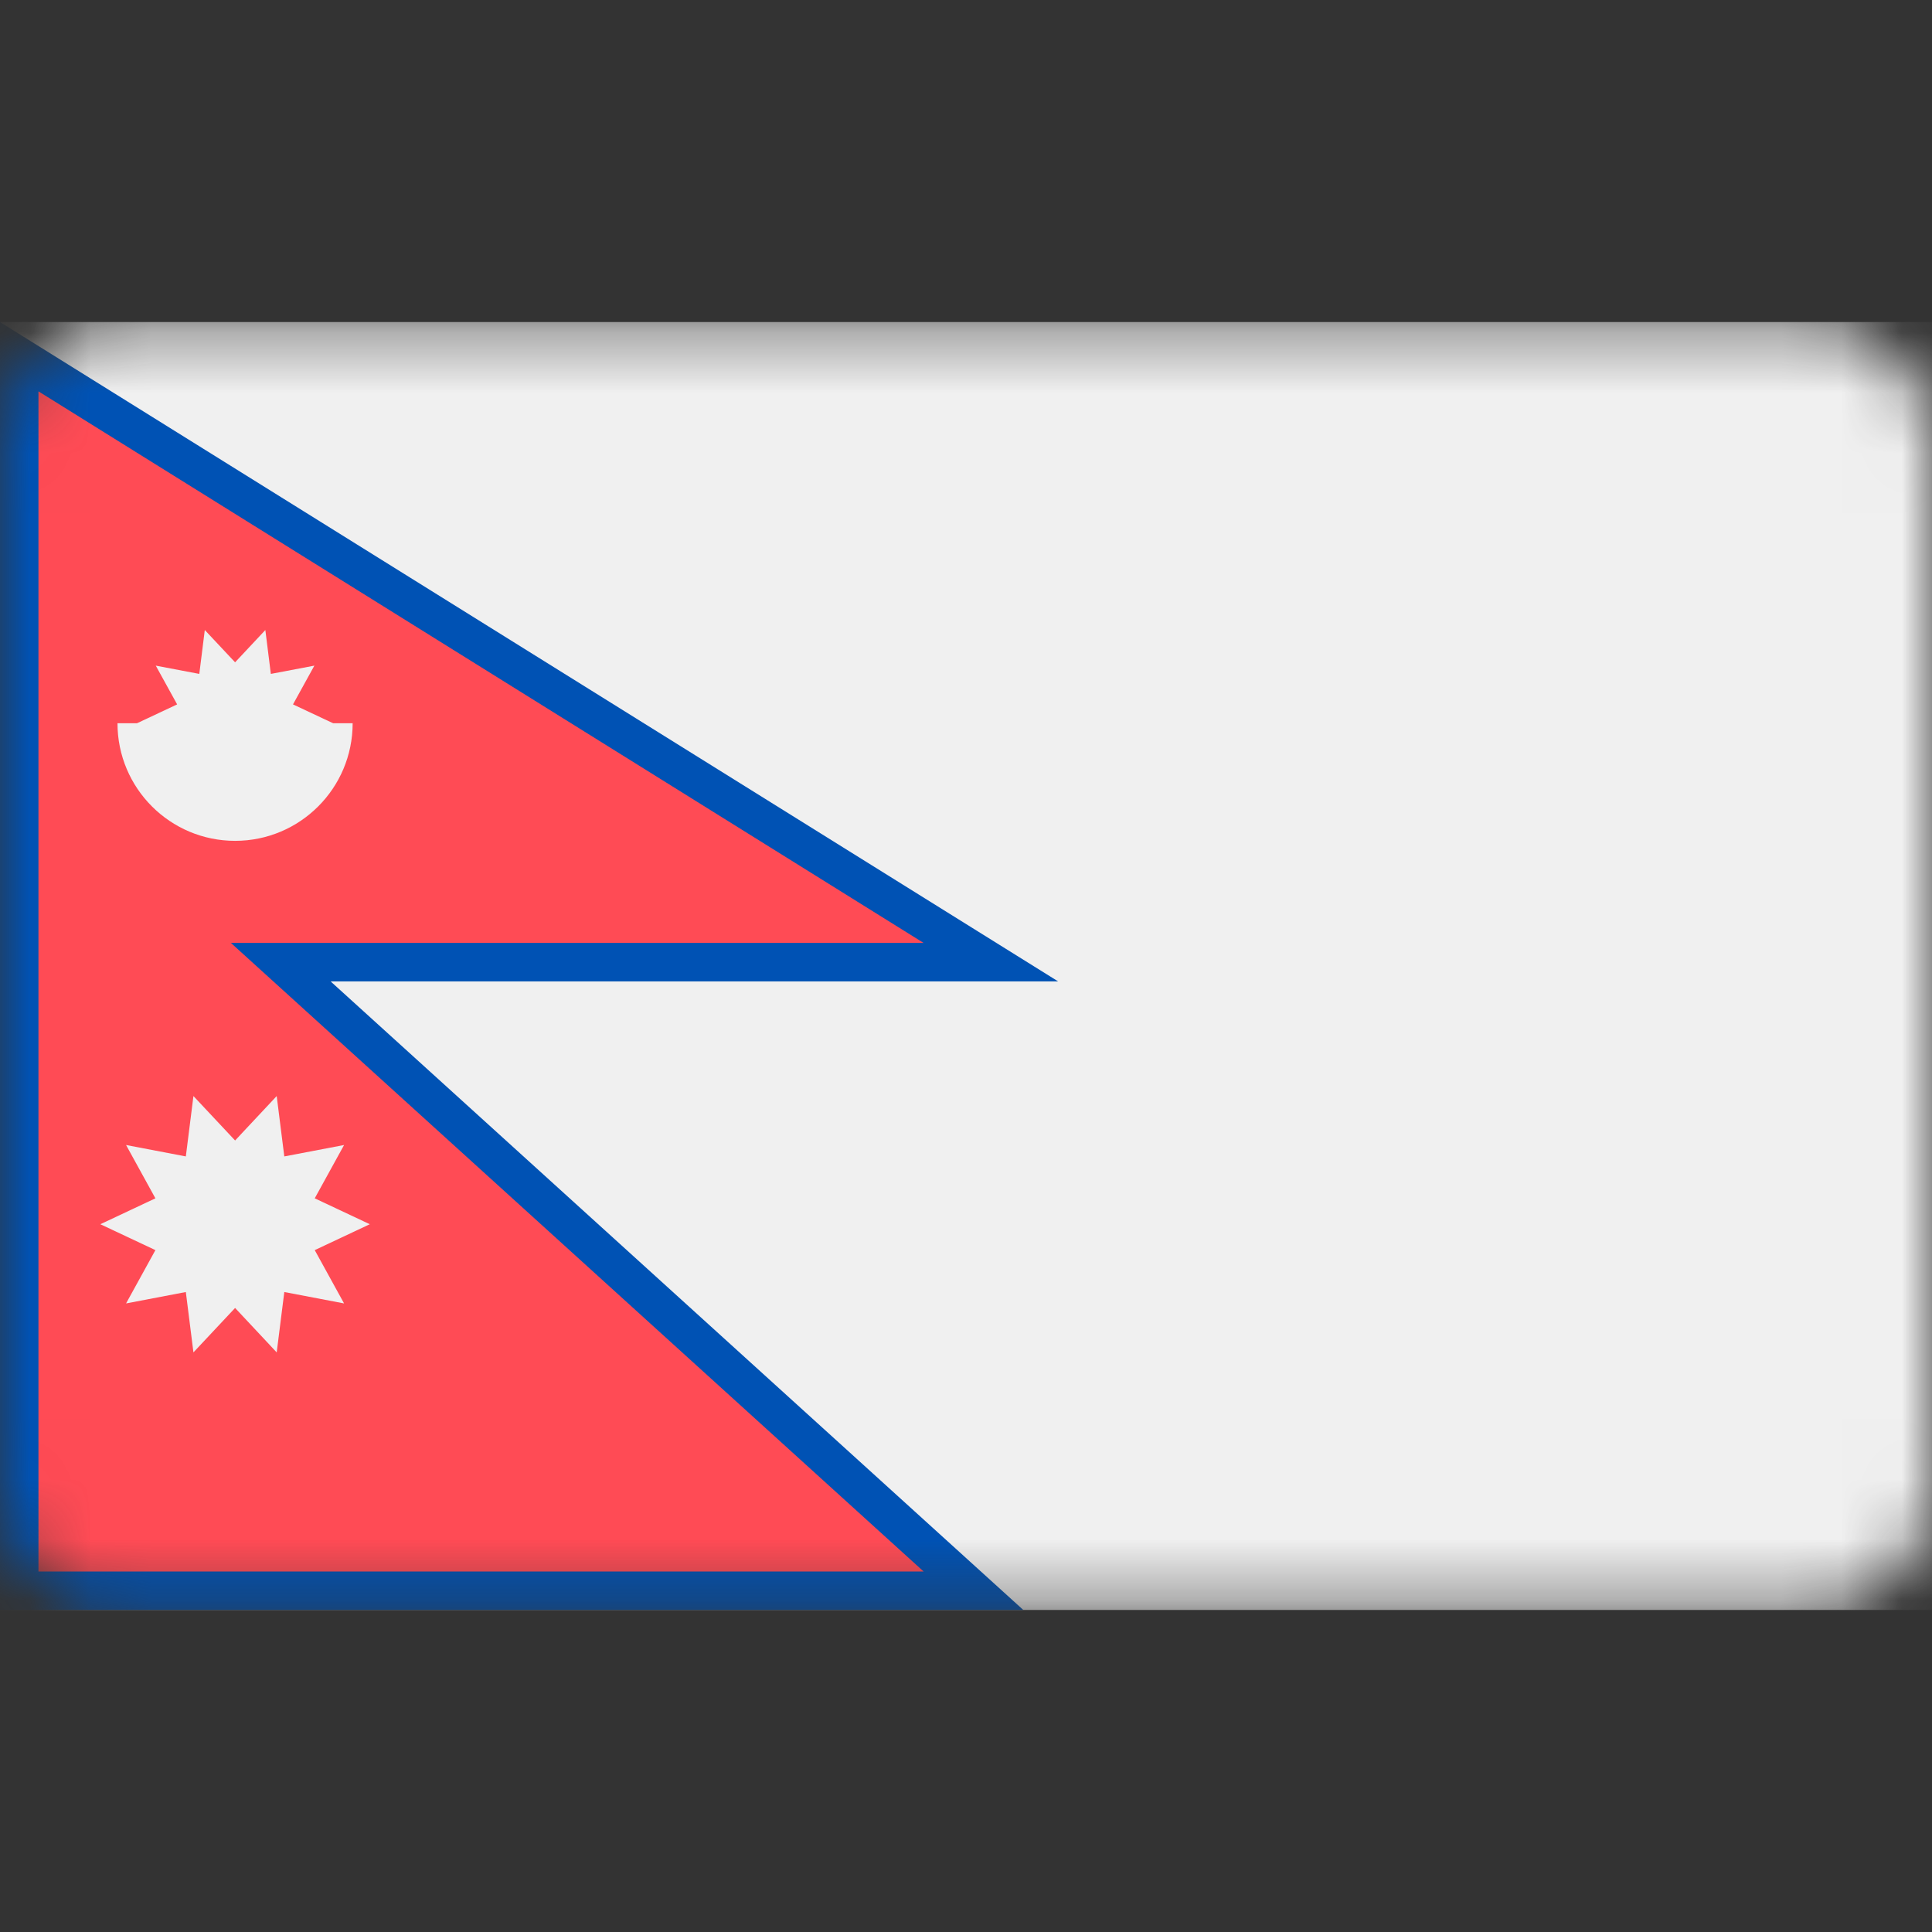
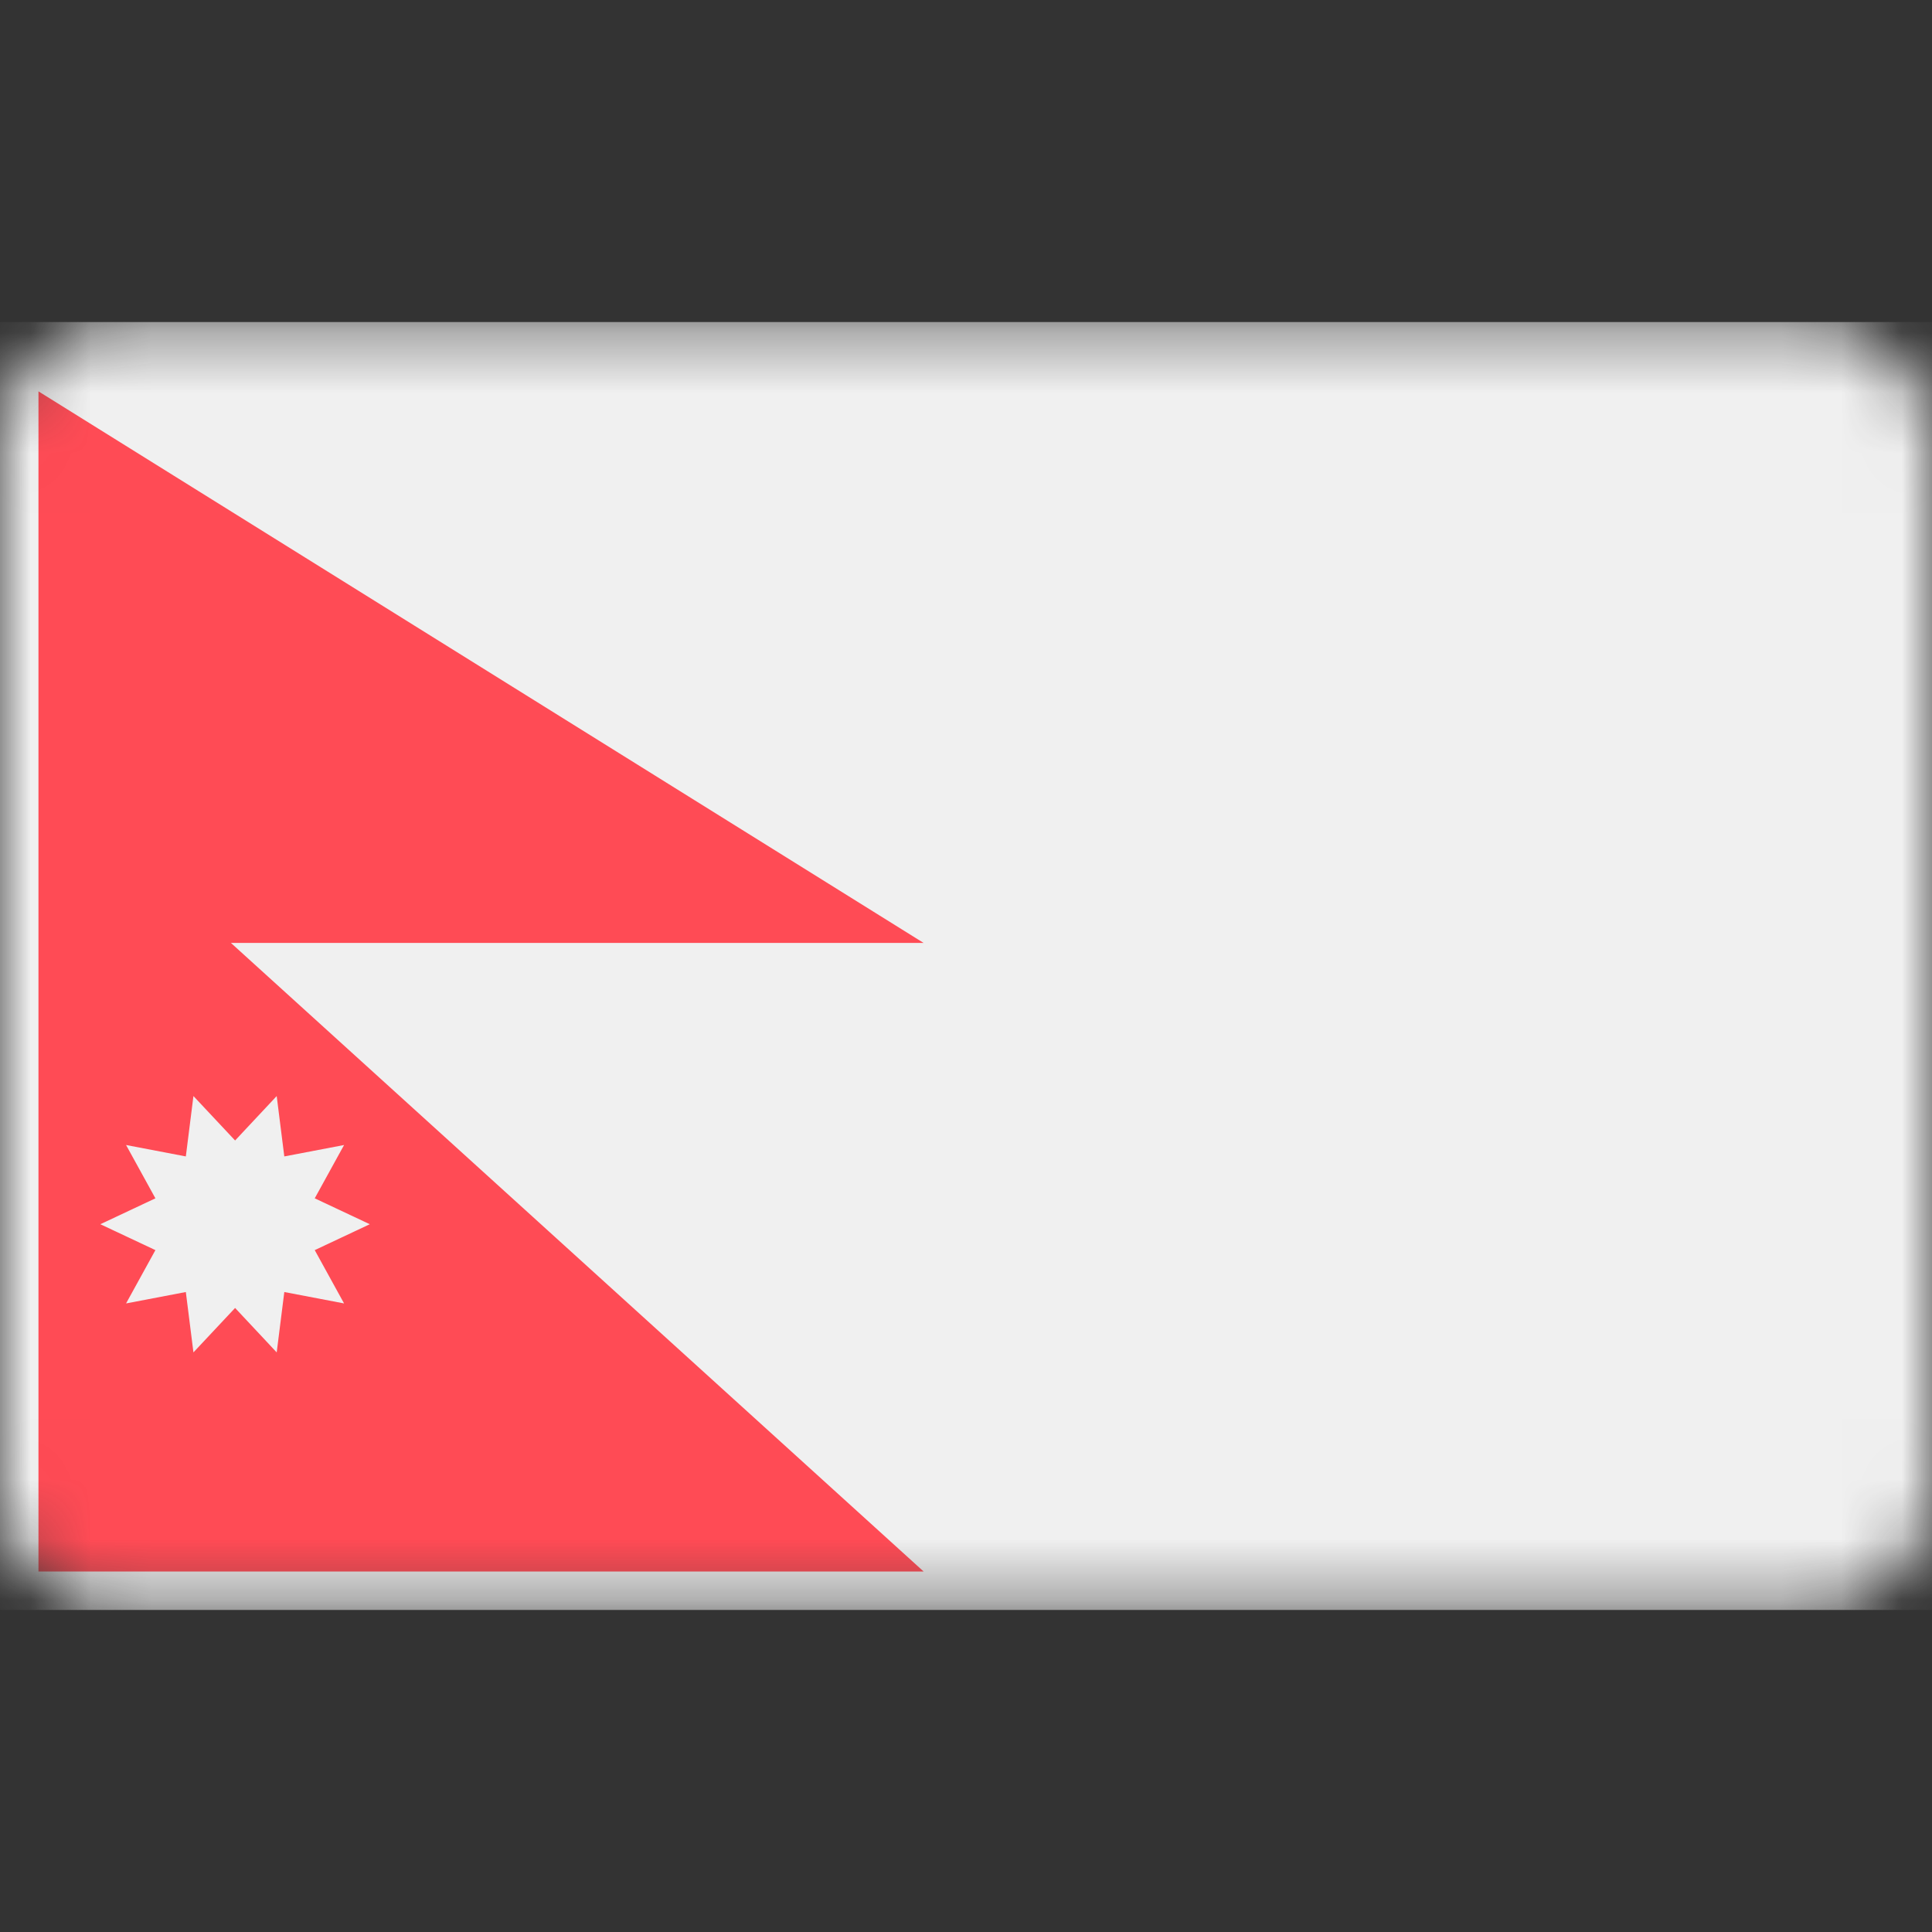
<svg xmlns="http://www.w3.org/2000/svg" width="32" height="32" viewBox="0 0 32 32" fill="none">
  <rect x="0" y="0" width="32" height="32" fill="#333333" stroke="none" />
  <mask id="mask0" mask-type="alpha" maskUnits="userSpaceOnUse" x="0" y="5" width="32" height="22">
    <path d="M30 5.334H2C0.895 5.334 0 6.229 0 7.334V24.666C0 25.771 0.895 26.666 2 26.666H30C31.105 26.666 32 25.771 32 24.666V7.334C32 6.229 31.105 5.334 30 5.334Z" fill="#F0F0F0" />
  </mask>
  <g mask="url(#mask0)">
    <path d="M32 5.334H0V26.666H32V5.334Z" fill="#F0F0F0" />
-     <path d="M0 26.666V5.334L17.526 16.255H5.476L16.949 26.666H0Z" fill="#0052B4" />
    <path d="M15.298 15.618L0.637 6.482V15.618V26.029H15.298L3.825 15.618H15.298Z" fill="#FF4B55" />
    <path d="M6.125 20.277L5.213 19.848L5.699 18.965L4.709 19.154L4.583 18.154L3.894 18.89L3.204 18.154L3.078 19.154L2.088 18.965L2.574 19.848L1.662 20.277L2.574 20.706L2.088 21.589L3.078 21.4L3.204 22.4L3.894 21.664L4.583 22.4L4.709 21.4L5.699 21.589L5.213 20.706L6.125 20.277Z" fill="#F0F0F0" />
-     <path d="M5.517 11.979L4.853 11.667L5.207 11.025L4.486 11.162L4.395 10.435L3.894 10.97L3.392 10.435L3.301 11.162L2.58 11.025L2.934 11.667L2.27 11.979L3.894 12.303L5.517 11.979Z" fill="#F0F0F0" />
-     <path d="M5.841 11.979C5.841 13.055 4.969 13.927 3.894 13.927C2.818 13.927 1.946 13.055 1.946 11.979" fill="#F0F0F0" />
  </g>
</svg>